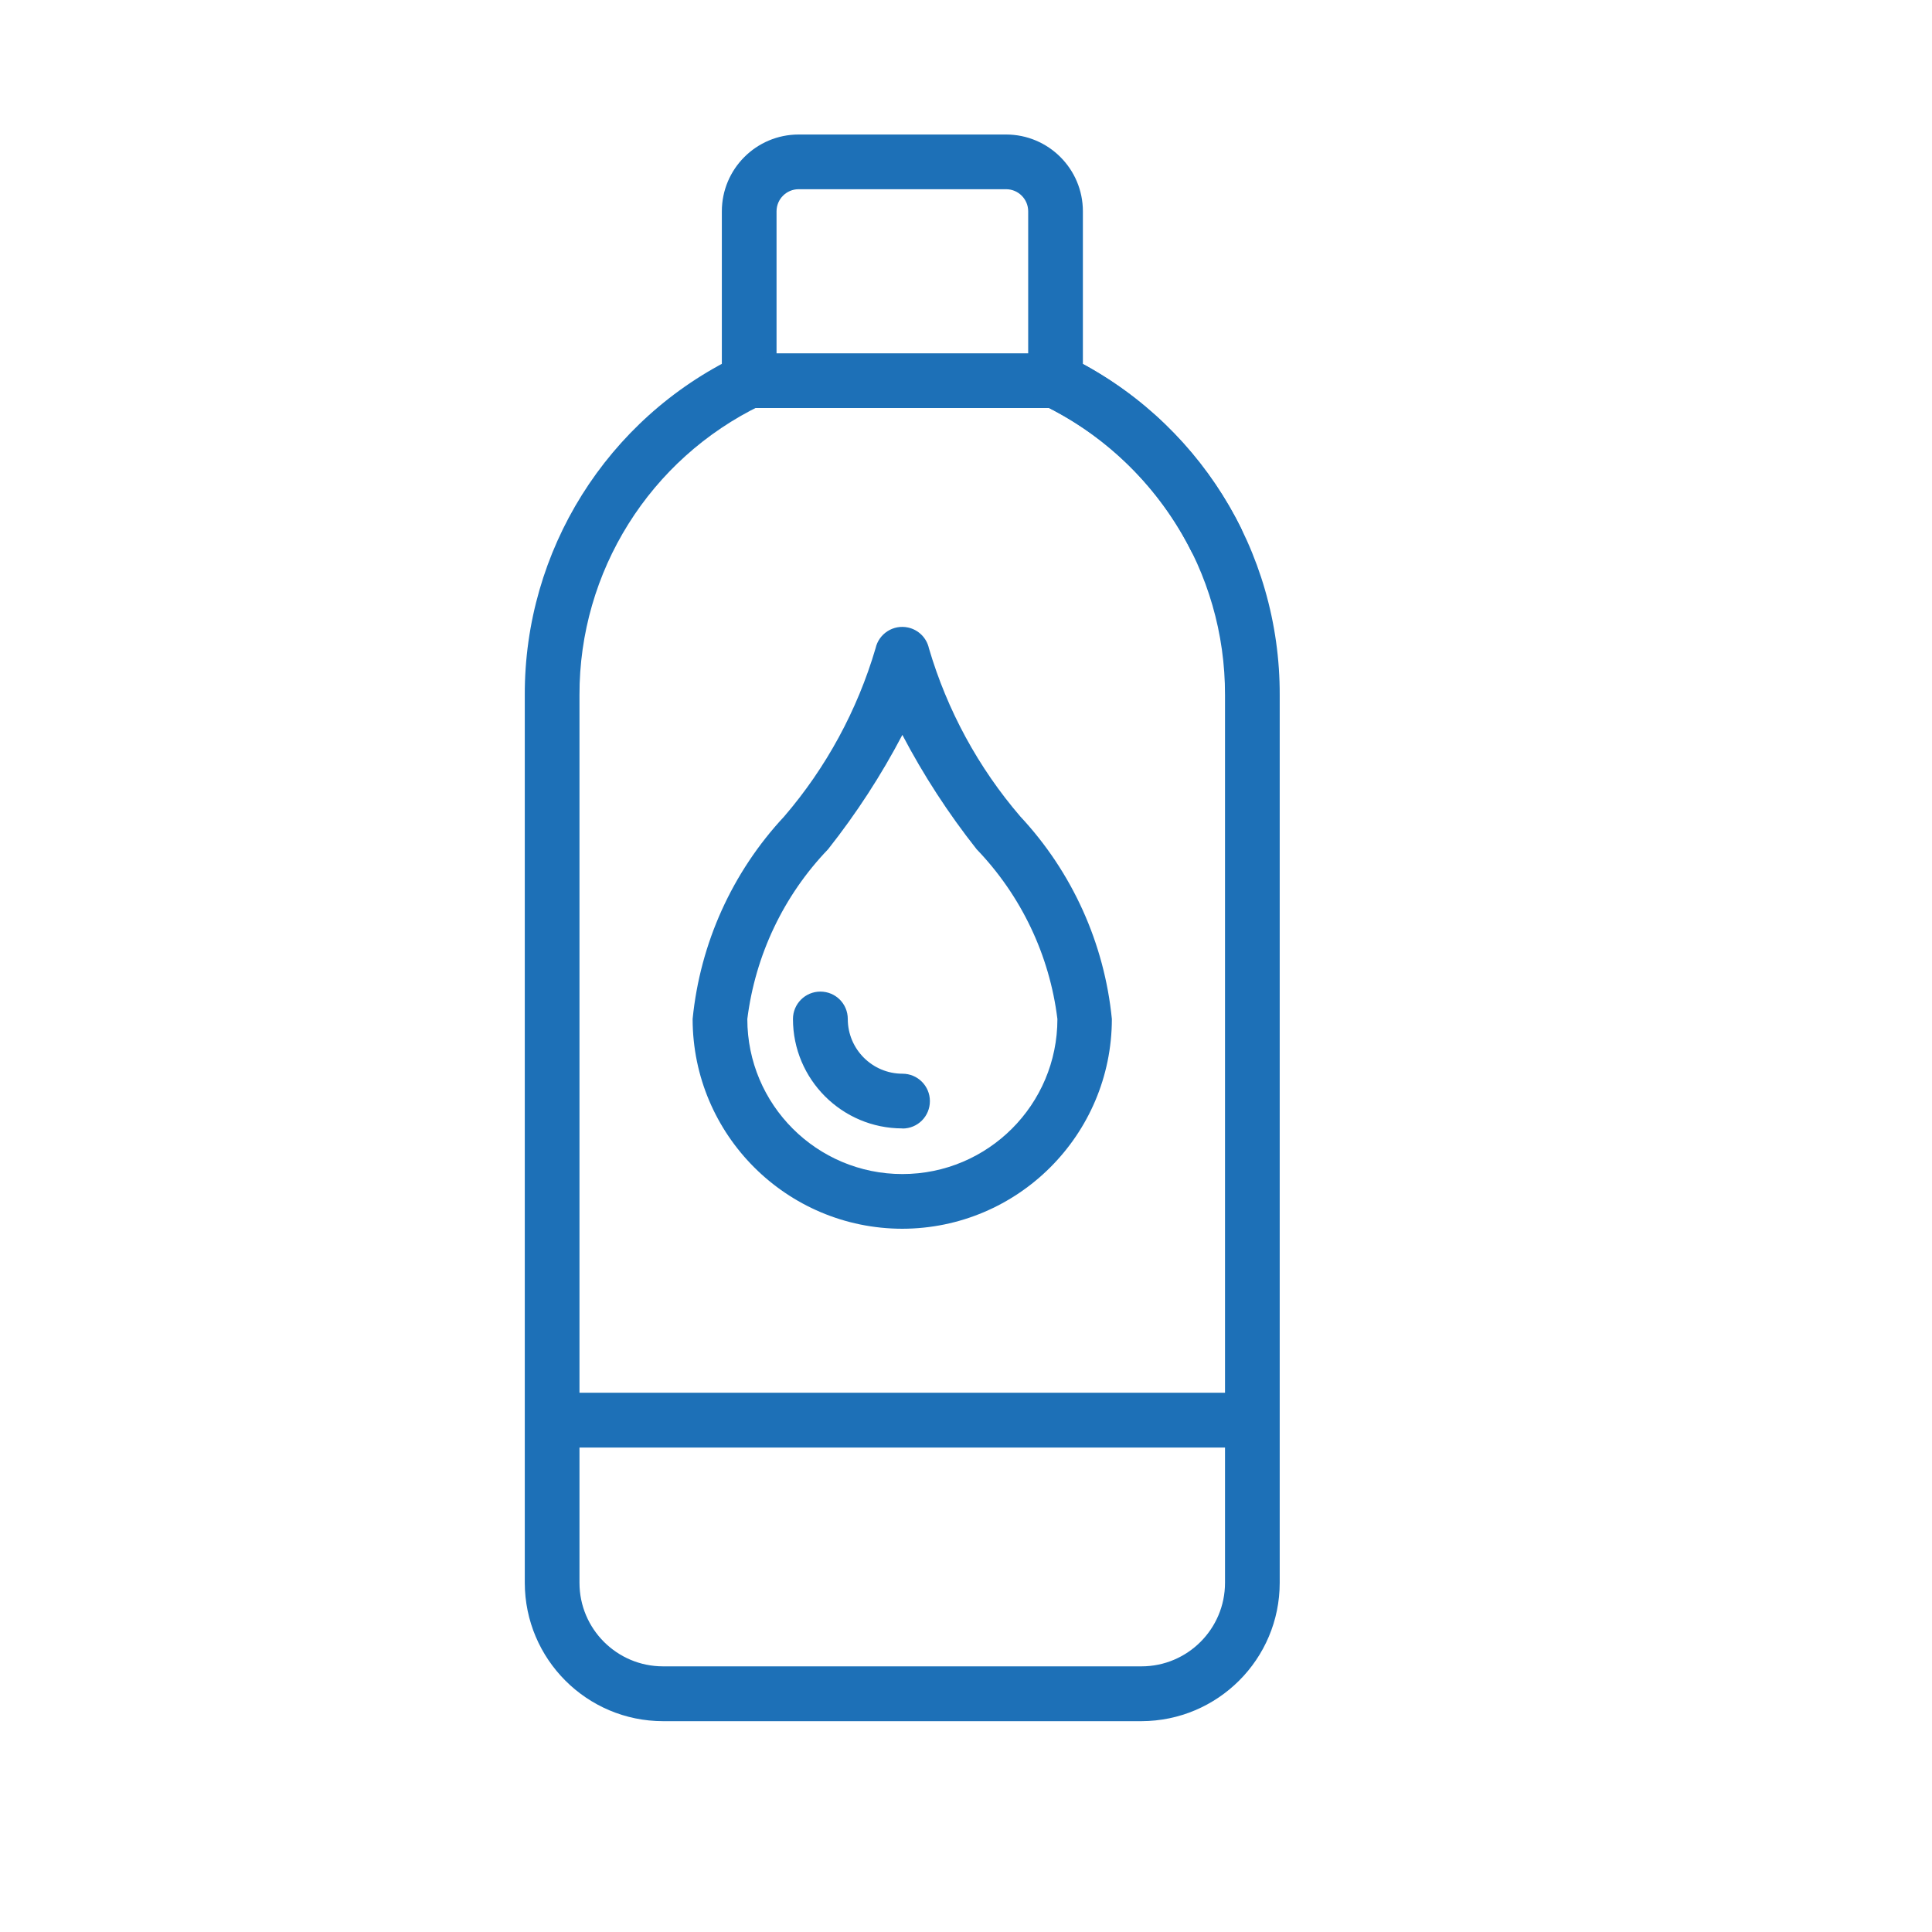
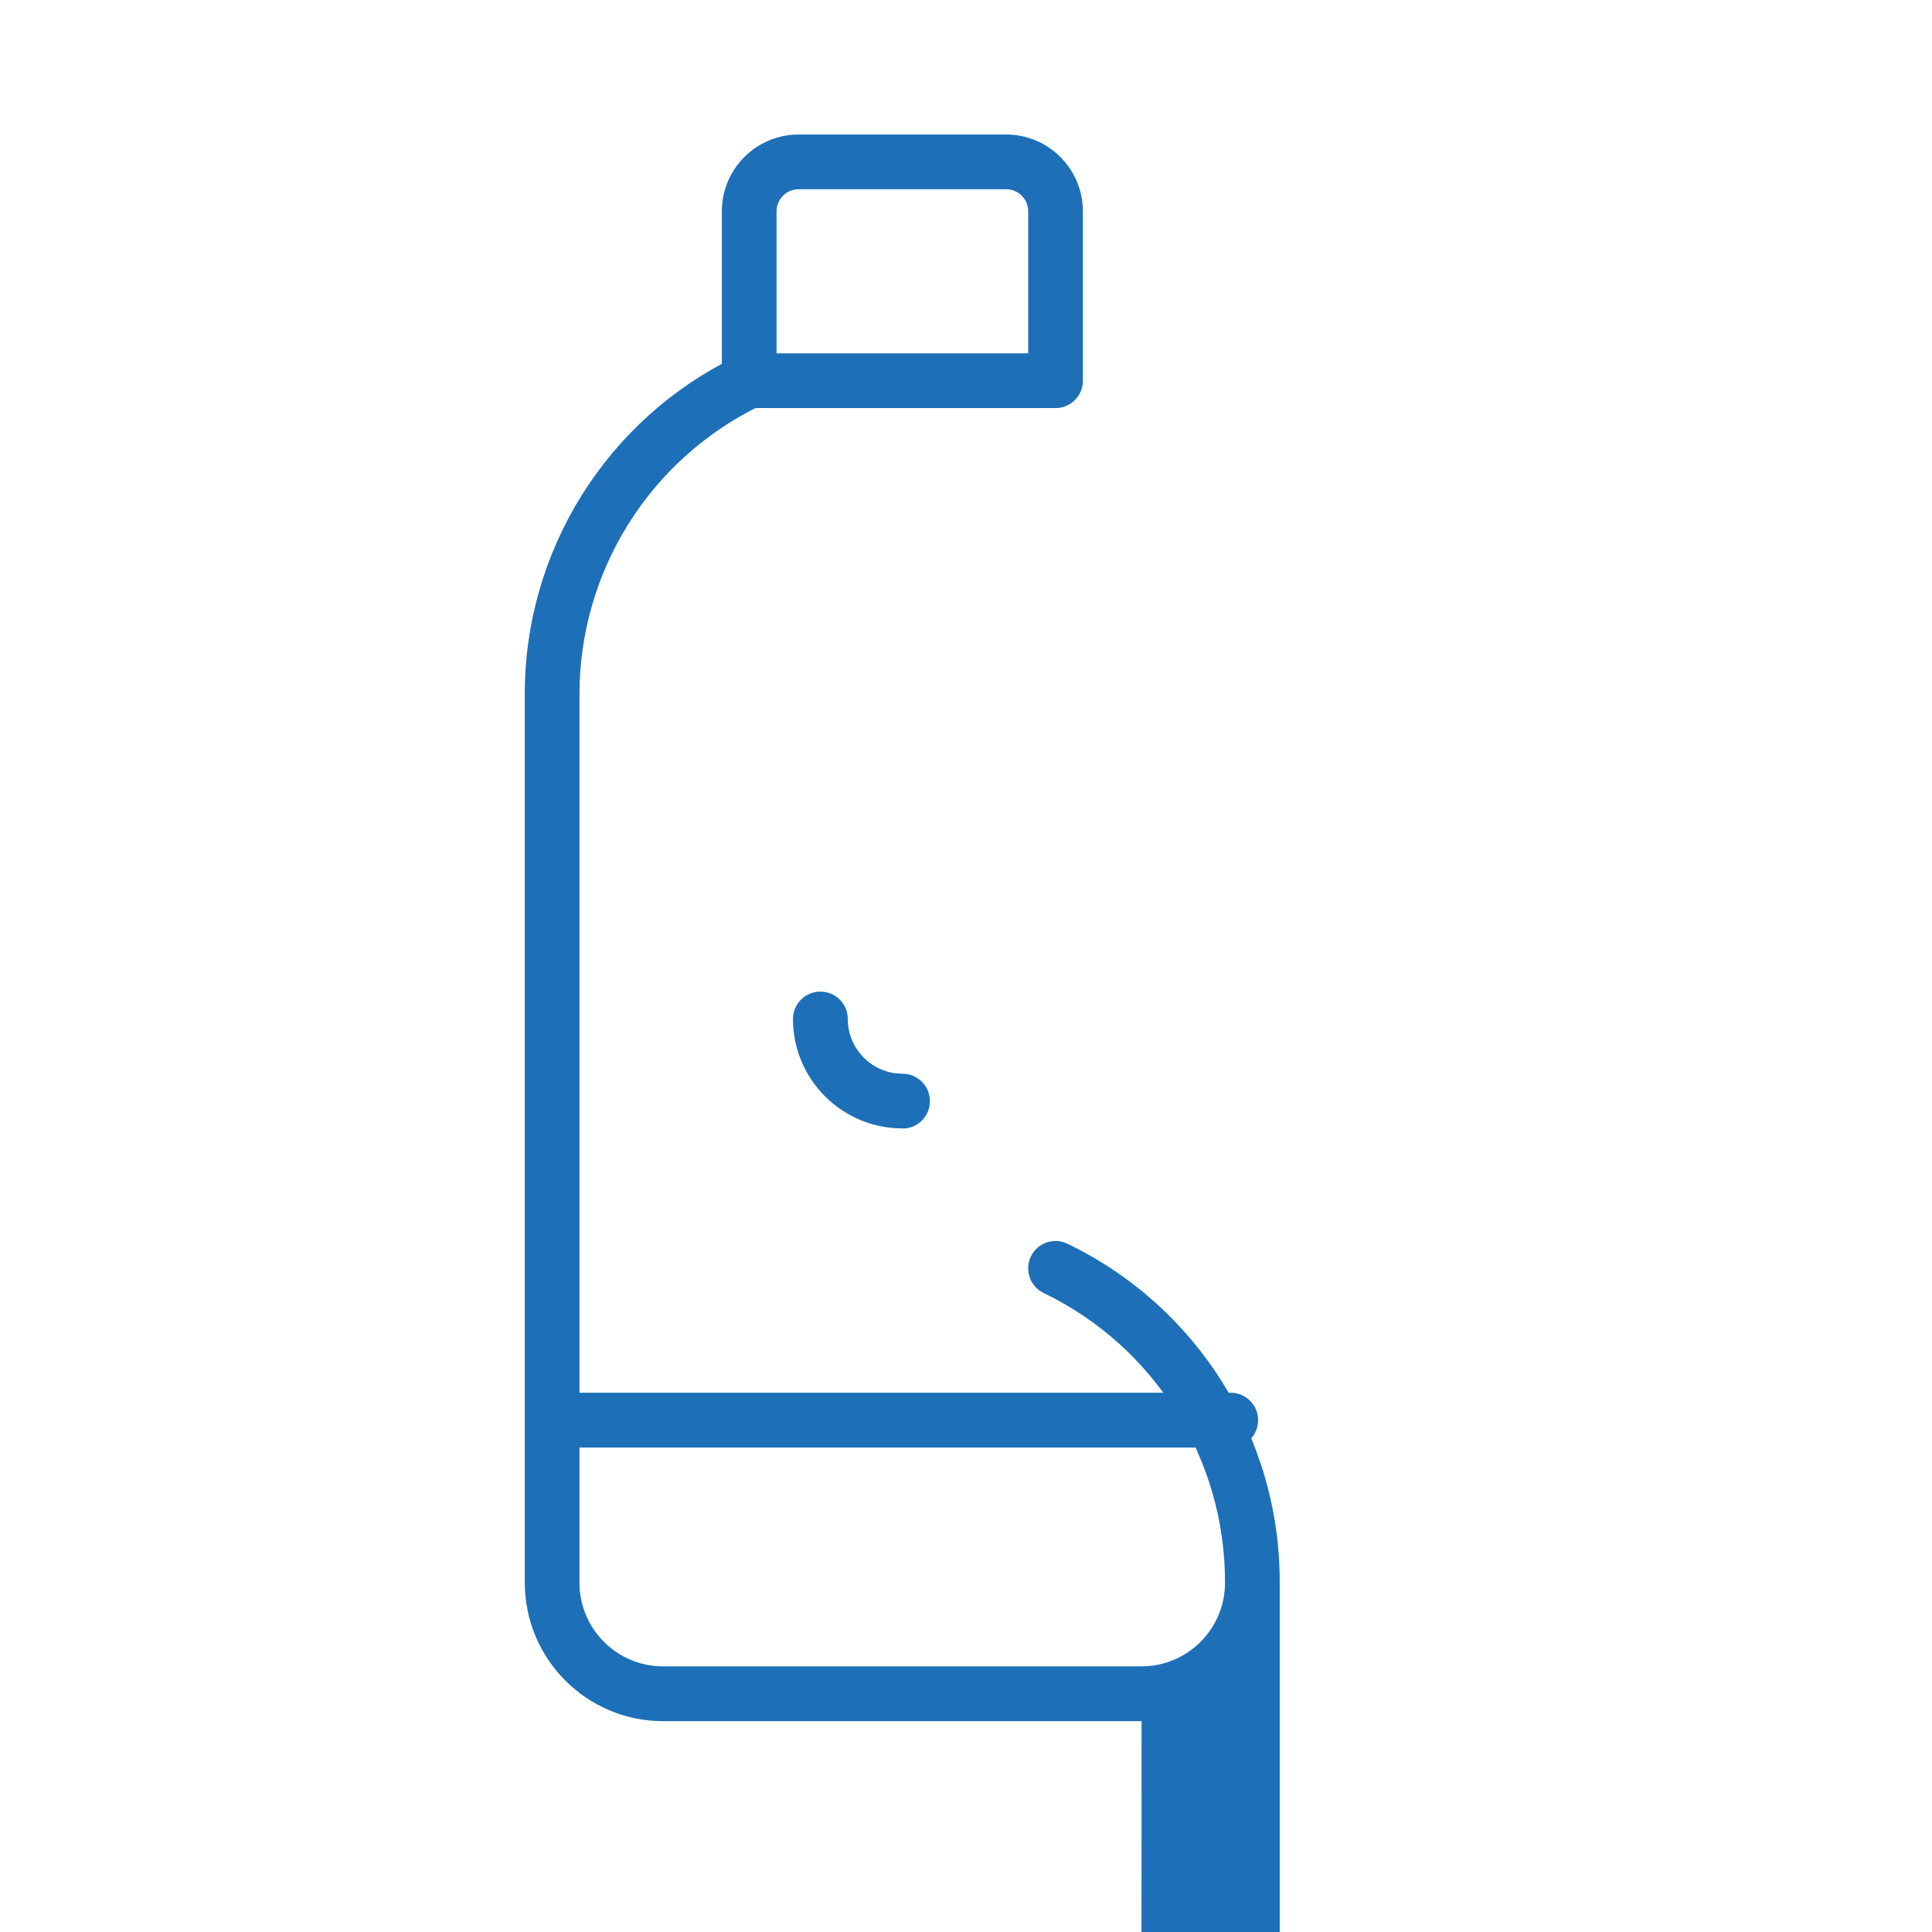
<svg xmlns="http://www.w3.org/2000/svg" id="Camada_1" data-name="Camada 1" viewBox="0 0 160 160">
  <defs>
    <style>
      .cls-1 {
        fill: #1d70b7;
      }
    </style>
  </defs>
-   <path class="cls-1" d="m74.73,101.76c-9.59-.01-17.36-7.78-17.37-17.37.62-6.27,3.28-12.16,7.58-16.77,3.48-4.05,6.06-8.8,7.57-13.93.27-1.22,1.48-1.99,2.7-1.72.86.19,1.53.86,1.72,1.72,1.51,5.13,4.09,9.88,7.57,13.93,4.3,4.61,6.96,10.5,7.58,16.77-.01,9.59-7.78,17.36-17.37,17.37Zm0-40.9c-1.75,3.34-3.81,6.51-6.15,9.47-3.69,3.84-6.03,8.78-6.69,14.06,0,7.09,5.75,12.84,12.84,12.84s12.84-5.75,12.84-12.84c-.65-5.29-3-10.22-6.69-14.06-2.34-2.96-4.4-6.13-6.15-9.47Z" />
  <path class="cls-1" d="m74.73,93.45c-5,0-9.06-4.06-9.06-9.06,0-1.25,1.01-2.27,2.27-2.27s2.27,1.01,2.27,2.27c0,2.5,2.03,4.53,4.53,4.53,1.25,0,2.27,1.01,2.27,2.27s-1.01,2.27-2.27,2.27Z" />
  <path class="cls-1" d="m87.42,33.79h-25.37c-1.25,0-2.26-1.01-2.27-2.26h0v-14.03c0-3.51,2.85-6.36,6.36-6.36h17.18c3.51,0,6.36,2.85,6.36,6.36v14.03c0,1.25-1.01,2.26-2.26,2.27h0Zm-23.11-4.53h20.84v-11.76c0-1.01-.82-1.83-1.83-1.83h-17.18c-1.01,0-1.83.82-1.83,1.83v11.76Z" />
-   <path class="cls-1" d="m100.69,46.91c-.86,0-1.64-.48-2.03-1.25-2.65-5.26-6.95-9.51-12.23-12.1-1.12-.55-1.58-1.91-1.03-3.03.55-1.12,1.9-1.58,3.02-1.04,6.18,3.03,11.2,7.99,14.3,14.14.56,1.12.11,2.48-1.01,3.04-.31.16-.66.24-1.01.24Z" />
-   <path class="cls-1" d="m94.54,142.54h-39.62c-6.32,0-11.45-5.13-11.46-11.46V57.57c-.04-11.97,6.8-22.89,17.58-28.08,1.13-.55,2.48-.08,3.03,1.05.54,1.12.08,2.47-1.04,3.02-9.22,4.44-15.07,13.78-15.04,24.01v73.51c0,3.82,3.1,6.92,6.92,6.92h39.62c3.82,0,6.92-3.1,6.92-6.92V57.57c.03-10.23-5.82-19.57-15.04-24.01-1.12-.55-1.58-1.91-1.03-3.03.55-1.12,1.9-1.58,3.02-1.04,10.78,5.19,17.62,16.12,17.58,28.08v73.51c0,6.32-5.13,11.45-11.46,11.46Z" />
+   <path class="cls-1" d="m94.54,142.54h-39.62c-6.32,0-11.45-5.13-11.46-11.46V57.57c-.04-11.97,6.8-22.89,17.58-28.08,1.13-.55,2.48-.08,3.03,1.05.54,1.12.08,2.47-1.04,3.02-9.22,4.44-15.07,13.78-15.04,24.01v73.51c0,3.82,3.1,6.92,6.92,6.92h39.62c3.82,0,6.92-3.1,6.92-6.92c.03-10.23-5.82-19.57-15.04-24.01-1.12-.55-1.58-1.91-1.03-3.03.55-1.12,1.9-1.58,3.02-1.04,10.78,5.19,17.62,16.12,17.58,28.08v73.51c0,6.32-5.13,11.45-11.46,11.46Z" />
  <path class="cls-1" d="m101.92,119.88h-54.37c-1.25,0-2.27-1.01-2.27-2.27s1.01-2.27,2.27-2.27h54.37c1.25,0,2.27,1.01,2.27,2.27s-1.01,2.27-2.27,2.27Z" />
</svg>